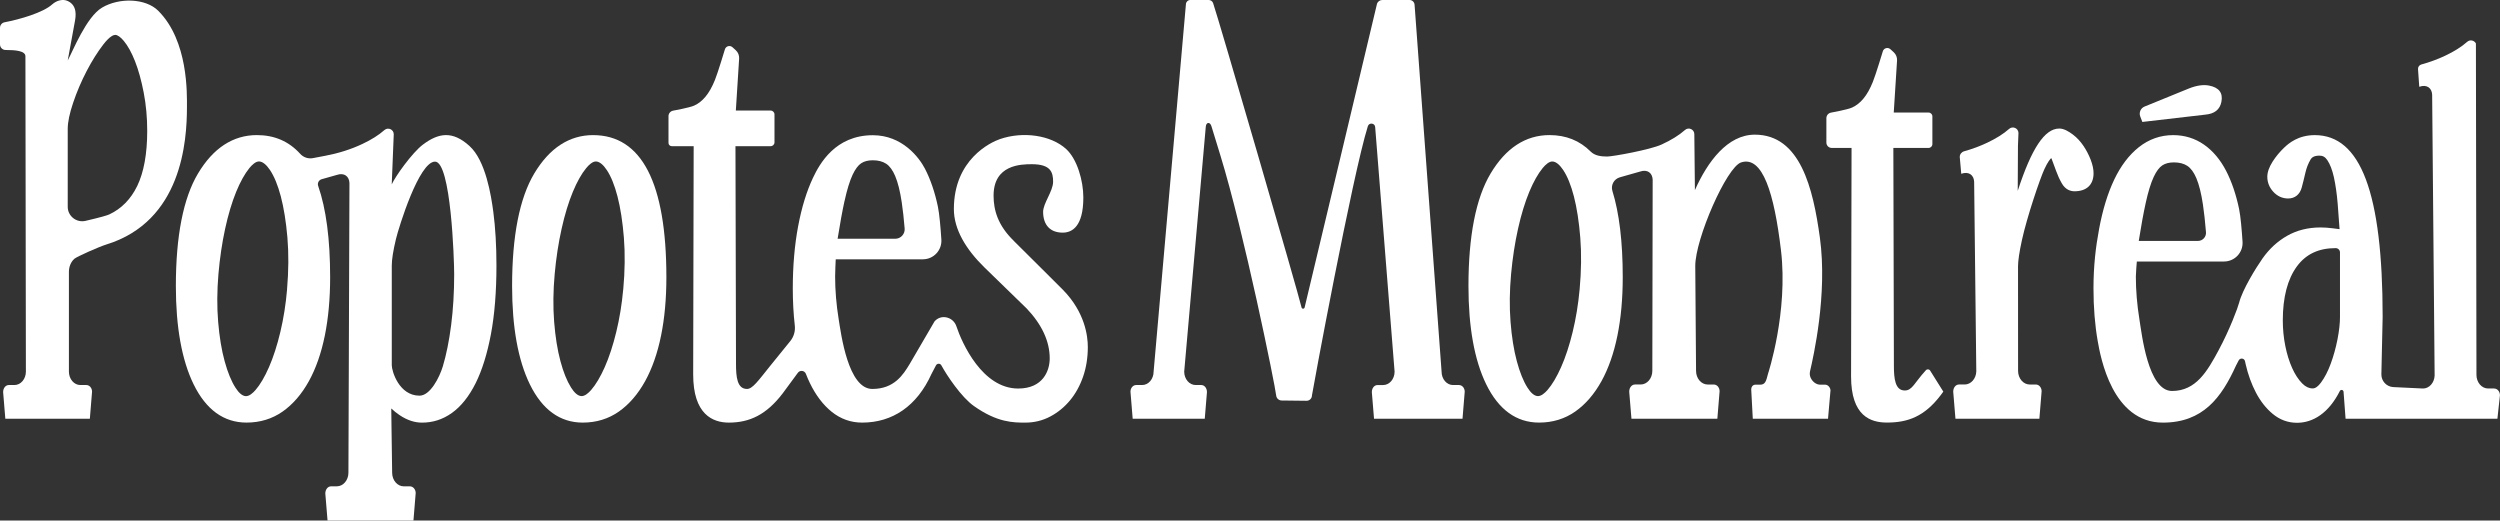
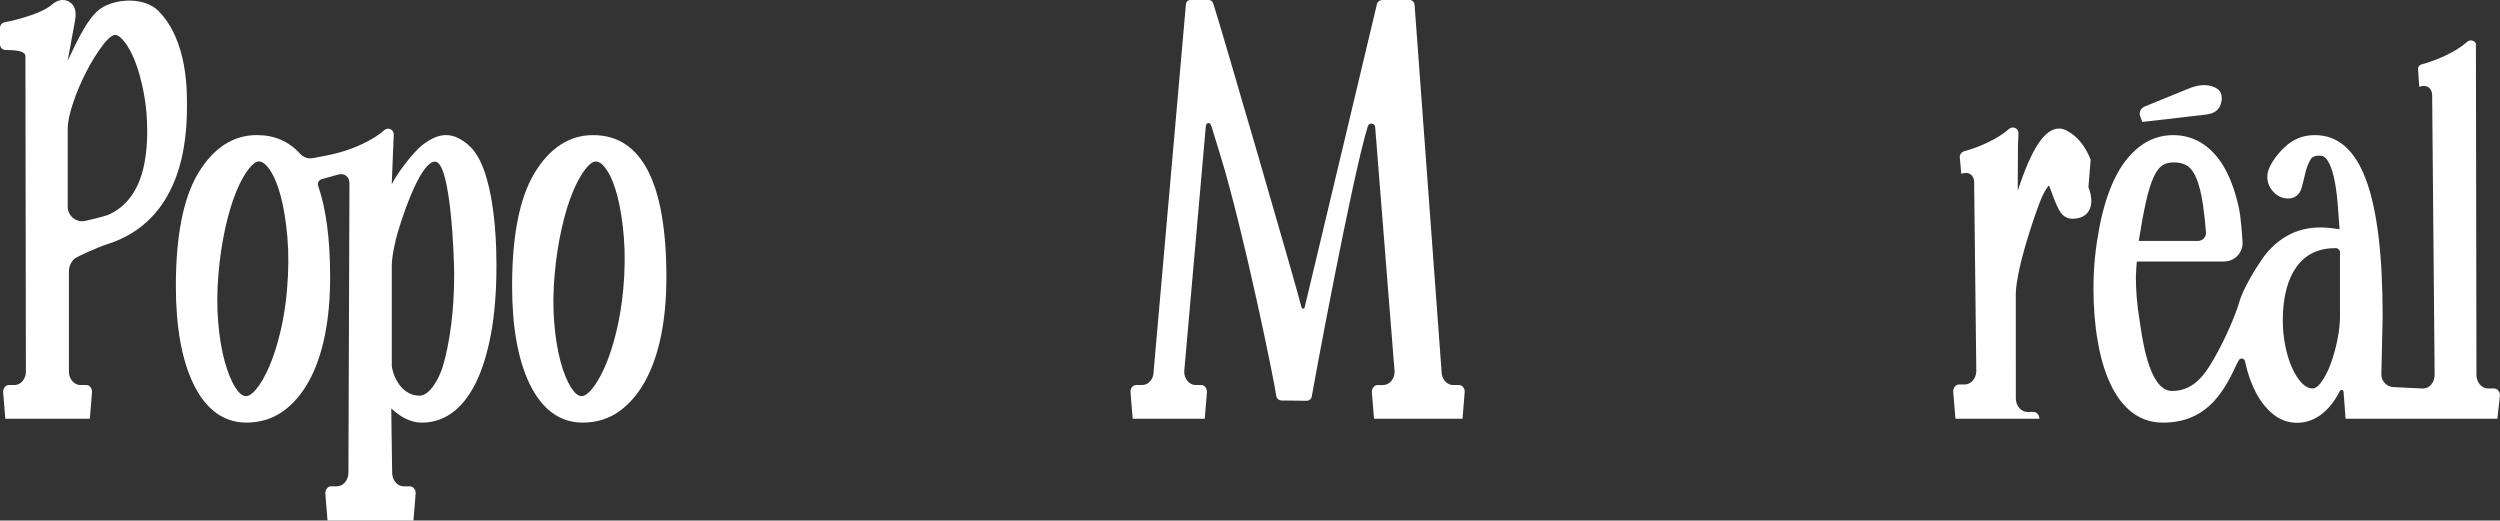
<svg xmlns="http://www.w3.org/2000/svg" viewBox="0 0 1393.4 290.11">
  <rect x="0" y="0" width="1393.4" height="290.11" fill="#333333" stroke="none" />
  <defs>
    <style>.d{fill:#FFFFFF;}</style>
  </defs>
  <g id="a" />
  <g id="b">
    <g id="c">
      <g>
        <path class="d" d="M347.35,161.35c-.75,8.23-2.05,16.21-3.87,23.69-1.82,7.48-3.98,14.08-6.44,19.62-2.41,5.44-4.96,9.71-7.55,12.69-1.44,1.66-3.58,3.6-5.59,3.41-1.85-.17-3.74-1.78-5.63-4.79-2.27-3.61-4.26-8.54-5.9-14.67-1.67-6.2-2.85-13.58-3.51-21.96-.65-8.33-.55-17.32,.31-26.71,.8-8.83,2.11-17.31,3.87-25.21,1.74-7.8,3.84-14.71,6.25-20.51,2.35-5.64,4.86-10.11,7.48-13.27,1.46-1.76,3.61-3.82,5.58-3.64,1.88,.17,3.85,1.76,5.83,4.74,2.36,3.52,4.36,8.48,5.98,14.72,1.66,6.43,2.86,14.17,3.57,23,.7,8.87,.58,18.59-.36,28.89m-16.78-86.05c-13.3,0-24.35,7.21-32.84,21.43-8.18,13.69-12.33,34.8-12.33,62.73,0,22.86,3.32,41.27,9.88,54.72,6.92,14.17,16.85,21.36,29.49,21.36,7.58,0,14.38-2.09,20.21-6.2,5.67-3.99,10.57-9.67,14.57-16.9,3.91-7.09,6.9-15.63,8.88-25.4,1.97-9.67,2.96-20.6,2.96-32.49,0-52.58-13.73-79.24-40.82-79.24" />
-         <path class="d" d="M470.72,112.02c1.37-6.28,2.89-11.21,4.51-14.66,1.47-3.11,3.07-5.25,4.77-6.37,1.7-1.12,3.81-1.66,6.47-1.66,2.99,0,5.5,.65,7.46,1.94,1.95,1.29,3.64,3.59,5.01,6.85,1.52,3.58,2.75,8.52,3.66,14.69,.62,4.16,1.16,9.03,1.62,14.55,.26,3.07-2.17,5.71-5.25,5.71h-32.12c1.33-8.37,2.62-15.44,3.85-21.05m94.37,22.23c-8.86-8.58-11.29-17.06-11.29-25.21,0-17.26,15.26-17.52,21.35-17.52,10.52,0,11.83,4.5,11.83,9.77s-5.62,12.08-5.57,16.87c.08,7.31,3.98,11.5,10.92,11.5,5.24,0,11.5-3.4,11.5-19.6,0-9.44-3.51-21.47-9.59-27.01-8.52-7.76-24.06-9.96-36.92-5.52-5.1,1.76-25.65,11.31-25.65,38.98,0,11.41,6.81,22.51,16.93,32.43l23.58,22.93c8.56,8.99,12.91,18.38,12.91,27.89,0,6.81-3.69,16.79-17.58,16.79-19.95,0-31.29-25.21-34.44-34.72-1.64-4.93-7.91-6.81-11.68-3.22-.17,.17-.35,.35-.51,.54l-13.82,23.69c-3.65,6.06-8.65,13.94-20.86,13.94-13.51,0-17.42-30.78-18.74-38.91-1.31-8.09-1.97-16.08-1.97-23.77,0-2.06,.26-8.47,.33-9.58h48.57c5.97,0,10.7-5.04,10.31-11-.42-6.48-1.07-14.2-1.93-18.34-1.69-8.05-4.12-15.17-7.22-21.16-3.22-6.21-12.6-18.66-29.04-18.66-20.95,0-29.67,15.96-33.33,23.67-3.57,7.52-6.37,16.67-8.34,27.2-1.95,10.46-2.95,22.08-2.95,34.53,0,7.24,.38,14.16,1.12,20.68,.36,3.11-.54,6.23-2.51,8.66l-11.1,13.69c-6.92,8.63-9.97,12.99-13.02,12.99-5.59,0-6.14-6.86-6.14-14.02l-.3-121.29h19.61c1.18,0,2.14-.96,2.14-2.14v-15.57c0-1.18-.96-2.14-2.14-2.14h-19.4l1.84-29c.11-1.75-.58-3.45-1.88-4.63l-1.83-1.66c-1.43-1.3-3.72-.64-4.24,1.22,0,0-3.87,12.87-5.52,16.97-1.57,3.91-3.36,7.08-5.33,9.42-1.87,2.25-3.93,3.86-6.31,4.93-2.56,1.16-11.72,2.81-11.72,2.81-1.48,.28-2.55,1.57-2.55,3.07v14.92c0,.99,.81,1.8,1.8,1.8h12.23l-.27,127.25c0,22.17,10.81,26.82,19.88,26.82,11.6,0,20.94-4.4,30.05-16.34l8.42-11.43c1.2-1.63,3.74-1.3,4.47,.59,.7,1.81,1.45,3.55,2.25,5.19,3.27,6.74,7.35,12.11,12.12,15.95,4.98,4.01,10.7,6.04,16.98,6.04,16.94,0,30.54-9.21,38.63-27.07l2.53-4.83c.63-1.2,2.34-1.22,2.99-.03,3.12,5.74,11.15,17.75,18.15,22.69,13.08,9.24,21.93,9.24,28.72,9.24,4.92,0,9.57-1.14,13.82-3.39,4.17-2.19,7.88-5.22,11.02-9,3.1-3.74,5.56-8.2,7.31-13.26,1.74-5.03,2.62-10.58,2.62-16.48,0-6.22-1.61-19.32-13.8-31.82-4.2-4.31-22.69-22.51-27.46-27.33" />
        <path class="d" d="M76.49,103.64c-3.59,7.39-8.84,12.73-15.59,15.87-1.09,.51-4.41,1.53-13.23,3.59-5.06,1.18-9.92-2.65-9.92-7.84v-43.47c0-3.69,1.01-8.56,3-14.46,2.04-6.08,4.59-12.05,7.56-17.75,2.94-5.65,6.08-10.64,9.33-14.85,3.68-4.76,5.83-5.28,6.58-5.28,1.28,0,2.98,1.19,4.78,3.35,2.26,2.71,4.36,6.51,6.24,11.28,1.93,4.89,3.56,10.78,4.86,17.51,1.3,6.7,1.96,13.89,1.96,21.37,0,12.73-1.88,23.06-5.57,30.7M88.23,6.03c-7.09-7.09-21.84-7.43-31.36-1.78-8.78,5.21-16.25,24.2-19.12,29.45l3.97-21.68c.54-2.94,1.52-8.91-3.97-11.46-2.59-1.2-6.03-.46-8.66,1.89C23.93,7.09,11.03,10.8,2.54,12.42c-1.47,.28-2.54,1.57-2.54,3.07v9.25c0,1.73,1.4,3.12,3.12,3.12,5.55,0,11.05,.47,11.05,3.52l.26,175.76c0,4.11-2.86,7.46-6.38,7.46h-3.13c-1.75,0-3.18,1.67-3.17,3.96l1.22,14.81H50.08l1.23-15.06c0-2.04-1.42-3.71-3.17-3.71h-3.36c-3.51,0-6.37-3.35-6.37-7.46v-55.64c0-2.7,.99-5.37,2.97-7.21,1.32-1.24,14.01-6.82,17.81-7.99,42.22-12.99,45.01-57.66,45.01-76.64,0-7.29,.84-36.8-15.97-53.62" />
        <path class="d" d="M251.44,181.28c-1.12,8.73-2.68,16.44-4.62,22.9-1.9,6.28-7.06,16.35-12.99,16.35-11.43,0-15.47-13.69-15.47-16.95v-55.56c0-3.4,.79-8.4,2.35-14.87,1.6-6.61,12.84-43.07,21.76-43.07s10.67,54.72,10.67,62.85c0,9.98-.57,19.52-1.7,28.35m-91.43-20.03c-.7,8.24-1.96,16.22-3.74,23.71-1.78,7.49-3.91,14.1-6.34,19.65-2.38,5.45-4.9,9.74-7.48,12.73-1.43,1.67-3.57,3.62-5.58,3.45-1.85-.16-3.75-1.76-5.66-4.76-2.29-3.6-4.31-8.52-5.98-14.63-1.71-6.19-2.93-13.57-3.63-21.94-.7-8.33-.65-17.32,.15-26.71,.76-8.83,2.01-17.32,3.73-25.23,1.7-7.81,3.76-14.73,6.13-20.55,2.32-5.65,4.81-10.13,7.4-13.31,1.45-1.77,3.59-3.84,5.56-3.67,1.88,.16,3.85,1.74,5.86,4.7,2.37,3.51,4.41,8.46,6.06,14.68,1.69,6.42,2.94,14.15,3.7,22.98,.75,8.87,.69,18.59-.2,28.89m101.65-79.91c-9.36-8.46-17.07-7.39-25.91-.75-6.07,4.56-15.56,17.98-17.39,22.19l1.12-27.94c0-2.69-3.18-4.12-5.2-2.34-3.16,2.81-7.24,5.36-12.25,7.73-6.53,3.09-13.48,5.22-20.57,6.57l-7.02,1.34c-2.63,.5-5.32-.42-7.11-2.4-6.28-6.94-14.33-10.44-24.12-10.44-13.3,0-24.35,7.21-32.84,21.43-8.18,13.7-12.33,34.8-12.33,62.73,0,22.86,3.32,41.27,9.88,54.72,6.93,14.17,16.84,21.36,29.49,21.36,7.58,0,14.38-2.09,20.21-6.2,5.67-3.99,10.57-9.67,14.57-16.9,3.91-7.09,6.9-15.63,8.88-25.4,1.96-9.67,2.96-20.6,2.96-32.49,0-21.2-2.24-38.18-6.67-50.91-.55-1.58,.34-3.3,1.95-3.75l8.29-2.35c4.35-1.53,7.03,.83,7.19,4.43l-.57,161.51c0,4.18-2.91,7.58-6.48,7.58h-3.18c-1.78,0-3.23,1.7-3.22,4.02l1.24,15.05h47.88l1.25-15.3c0-2.08-1.44-3.76-3.22-3.76h-3.42c-3.57,0-6.48-3.4-6.48-7.58l-.37-26.21c-.03-3.71-.07-6.91-.12-9.62,1.36,1.31,2.91,2.55,4.63,3.71,4.35,2.95,8.59,4.19,12.49,4.19,5.83,0,11.39-1.64,16.64-5.38,5.11-3.63,9.57-9.22,13.26-16.6,3.58-7.17,6.45-16.34,8.51-27.25,2.05-10.86,3.09-23.74,3.09-38.29,0-11.06-.59-21.16-1.76-30.02-1.18-8.93-4.24-28.56-13.29-36.66" />
-         <path class="d" d="M1073.41,206.36c-6.5,7.1-7.57,11.28-11.77,11.28-5.37,0-6.06-6.61-6.06-13.77l-.3-121.41h19.61c1.18,0,2.14-.96,2.14-2.14v-15.46c0-1.18-.96-2.13-2.13-2.13h-19.4l1.84-29c.11-1.75-.58-3.46-1.88-4.64l-1.83-1.66c-1.43-1.3-3.72-.64-4.24,1.22,0,0-3.87,12.87-5.53,16.97-1.57,3.92-3.36,7.08-5.33,9.42-1.87,2.24-3.94,3.86-6.31,4.93-2.56,1.16-11.72,2.81-11.72,2.81-1.48,.28-2.55,1.57-2.55,3.07v13.63c0,1.64,1.33,2.97,2.97,2.97h11.06l-.27,127.36c0,22.17,10.93,25.71,19.99,25.71,11.6,0,20.83-3.29,29.94-15.23l1.48-2.02-7.35-11.72c-.53-.84-1.71-.93-2.38-.21" />
-         <path class="d" d="M1165.25,88.99c-1.02-2.63-2.34-5.19-3.96-7.61-1.7-2.53-3.67-4.65-5.87-6.33-2.5-1.9-5.14-3.41-7.67-3.41-8.2,0-15.5,11.26-23.15,34.73l.13-25.12,.28-7.08c0-2.69-3.18-4.12-5.2-2.34-3.16,2.8-7.25,5.36-12.25,7.73-4.14,1.96-8.44,3.53-12.84,4.76-1.43,.4-2.43,1.68-2.43,3.16l.83,9.38c4.35-1.53,7.03,.83,7.19,4.43l1.2,105.8c-.17,4.01-3,7.21-6.46,7.21h-3.18c-1.78,0-3.23,1.7-3.22,4.02l1.24,15.05h46.78l1.25-15.3c0-2.08-1.44-3.76-3.22-3.76h-3.42c-3.57,0-6.48-3.4-6.48-7.58l-.03-58.28c0-2.96,.7-7.9,2.18-14.65,2.79-12.8,10.07-34.29,12.55-39.61,1.88-4.03,3.2-5.55,3.79-6.1,.09,.17,.19,.4,.31,.7,.74,1.96,1.54,4.1,2.37,6.4,.89,2.48,1.95,4.81,3.16,6.93,2.1,3.71,5.03,4.49,7.13,4.49,6.74,0,10.61-3.66,10.61-10.05,0-2.25-.52-4.71-1.61-7.55" />
-         <path class="d" d="M880.41,161.36c-.75,8.23-2.06,16.21-3.88,23.69-1.82,7.48-3.99,14.08-6.45,19.61-2.42,5.44-4.96,9.71-7.55,12.69-1.44,1.66-3.59,3.6-5.6,3.41-1.84-.17-3.74-1.78-5.63-4.79-2.27-3.61-4.25-8.55-5.89-14.67-1.67-6.2-2.85-13.58-3.5-21.96-.65-8.33-.54-17.32,.32-26.71,.81-8.83,2.12-17.31,3.88-25.21,1.74-7.8,3.85-14.71,6.26-20.51,2.35-5.64,4.87-10.1,7.48-13.27,1.46-1.76,3.61-3.82,5.58-3.63,1.88,.17,3.84,1.77,5.83,4.74,2.35,3.53,4.36,8.48,5.97,14.72,1.66,6.43,2.85,14.17,3.56,23,.7,8.87,.57,18.59-.37,28.89m136.88,53.04h-2.78c-2.2,0-4.28-1.59-5.33-3.84-.55-1.17-.61-2.5-.32-3.76,1.78-7.71,9.82-42.67,5.46-74.35-3.8-27.66-10.97-57.4-36.25-57.4-15.21,0-26.36,15.04-33.41,30.92l-.32-31.19c0-2.69-3.18-4.12-5.19-2.34-3.34,2.96-7.69,5.64-13.08,8.12-6.29,2.89-27.1,6.68-30.32,6.68s-6.79-.37-9.19-2.77c-6.1-6.11-13.75-9.18-22.94-9.18-13.3,0-24.35,7.21-32.84,21.43-8.18,13.7-12.33,34.8-12.33,62.73,0,22.86,3.32,41.27,9.88,54.72,6.93,14.17,16.85,21.36,29.49,21.36,7.58,0,14.38-2.09,20.21-6.2,5.67-3.99,10.57-9.67,14.57-16.9,3.91-7.09,6.9-15.63,8.88-25.4,1.96-9.67,2.96-20.6,2.96-32.49,0-19.69-1.93-35.74-5.76-48.12-1.01-3.25,.89-6.67,4.16-7.6l11.09-3.15c4.35-1.54,7.03,.83,7.19,4.43l-.19,106.62c0,4.18-2.91,7.58-6.48,7.58h-3.18c-1.78,0-3.23,1.7-3.22,4.02l1.24,15.05h47.88l1.25-15.3c0-2.08-1.44-3.76-3.22-3.76h-3.42c-3.57,0-6.48-3.4-6.48-7.58l-.44-58.52c0-15.12,17.47-55.04,25.53-57.68,12.04-3.94,18.46,17.31,22.23,48.86,4.13,34.58-7.19,68.87-7.19,68.87-1.12,4.45-1.63,6.15-4.54,6.15h-2.58c-1.45,0-2.46,1.38-2.23,3.26l.84,15.71h41.93l1.39-15.92c-.2-1.69-1.53-3.06-2.97-3.06" />
+         <path class="d" d="M1165.25,88.99c-1.02-2.63-2.34-5.19-3.96-7.61-1.7-2.53-3.67-4.65-5.87-6.33-2.5-1.9-5.14-3.41-7.67-3.41-8.2,0-15.5,11.26-23.15,34.73l.13-25.12,.28-7.08c0-2.69-3.18-4.12-5.2-2.34-3.16,2.8-7.25,5.36-12.25,7.73-4.14,1.96-8.44,3.53-12.84,4.76-1.43,.4-2.43,1.68-2.43,3.16l.83,9.38c4.35-1.53,7.03,.83,7.19,4.43l1.2,105.8c-.17,4.01-3,7.21-6.46,7.21h-3.18c-1.78,0-3.23,1.7-3.22,4.02l1.24,15.05h46.78c0-2.08-1.44-3.76-3.22-3.76h-3.42c-3.57,0-6.48-3.4-6.48-7.58l-.03-58.28c0-2.96,.7-7.9,2.18-14.65,2.79-12.8,10.07-34.29,12.55-39.61,1.88-4.03,3.2-5.55,3.79-6.1,.09,.17,.19,.4,.31,.7,.74,1.96,1.54,4.1,2.37,6.4,.89,2.48,1.95,4.81,3.16,6.93,2.1,3.71,5.03,4.49,7.13,4.49,6.74,0,10.61-3.66,10.61-10.05,0-2.25-.52-4.71-1.61-7.55" />
        <path class="d" d="M1304.22,176.52c0,3.66-.47,7.92-1.4,12.64-.94,4.76-2.21,9.35-3.8,13.65-1.55,4.18-3.36,7.68-5.41,10.43-1.6,2.16-3.14,3.25-4.6,3.25-2.06,0-3.96-.89-5.79-2.72-2.14-2.15-4.03-5.02-5.62-8.54-1.65-3.65-2.95-7.83-3.87-12.44-.92-4.59-1.39-9.38-1.39-14.23,0-12.85,2.64-22.96,7.83-30.05,5.05-6.88,12.14-10.22,21.65-10.22,1.32,0,2.39,1.07,2.39,2.38v35.85Zm-108.31-63.31c1.37-6.28,2.89-11.22,4.51-14.67,1.47-3.11,3.07-5.26,4.78-6.37,1.7-1.12,3.82-1.66,6.48-1.66,3,0,5.51,.65,7.46,1.94,1.96,1.29,3.64,3.59,5.02,6.85,1.52,3.59,2.75,8.53,3.67,14.7,.65,4.38,1.22,9.54,1.7,15.42,.21,2.61-1.85,4.86-4.46,4.86h-33.01c1.33-8.38,2.62-15.45,3.86-21.07m194.26,103.32h-3.42c-3.57,0-6.48-3.4-6.48-7.58l-.3-184.72c-.86-1.71-3.24-2.36-4.86-.92-3.17,2.81-7.25,5.37-12.27,7.74-4.28,2.02-8.73,3.64-13.29,4.89-1.15,.32-1.93,1.39-1.85,2.58l.69,9.85c4.36-1.54,7.04,.83,7.19,4.43l1.38,156.53c-.17,4.01-3,7.21-6.47,7.21l-16.69-.8c-3.73-.27-6.6-3.42-6.52-7.16l.71-31.94c0-69.44-12.36-101.33-37.81-101.33-9.26,0-14.5,4.54-17.04,6.94-2.5,2.38-4.68,5-6.47,7.81-2,3.15-2.96,5.92-2.96,8.47,0,3.11,1.11,5.9,3.29,8.31,2.23,2.48,5.11,3.79,8.32,3.79,3.74,0,6.5-2.21,7.56-6.07,.69-2.54,1.37-5.31,2.06-8.32,.61-2.65,1.57-5.11,2.86-7.31,.55-.94,1.66-2.19,5-2.19,1.85,0,3.2,.78,4.37,2.54,1.52,2.27,2.74,5.44,3.63,9.41,.94,4.24,1.65,9.2,2.12,14.74,.37,4.43,.73,9.23,1.06,14.3-1.32-.18-2.58-.34-3.79-.49-2.41-.31-4.7-.47-6.81-.47-6.94,0-13.19,1.56-18.6,4.64-5.34,3.03-9.94,7.26-13.69,12.57-3.69,5.23-11.28,17.53-13.09,24.73-.65,2.59-5.17,14.86-11.44,26.51-6.27,11.65-12.58,22.69-25.97,22.69s-16.86-31.85-18.18-39.99c-1.31-8.09-1.97-16.09-1.97-23.78,0-2.07,.46-7.27,.54-8.39h48.6c5.98,0,10.71-5.05,10.32-11.01-.42-6.49-1.07-14.21-1.94-18.35-1.69-8.06-4.12-15.18-7.22-21.18-3.22-6.21-7.34-11.11-12.26-14.56-5.05-3.54-10.86-5.34-17.26-5.34-7.07,0-13.51,2.27-19.15,6.75-5.47,4.34-10.09,10.45-13.75,18.17-3.57,7.52-6.37,16.68-8.34,27.22-1.96,10.47-3.16,20.9-3.16,33.36,0,10.53,.8,20.39,2.36,29.31,1.58,9,8.12,45.43,36.32,45.43,22.36,0,32.67-13.96,40.77-31.83l1.48-2.84c.82-1.57,3.18-1.26,3.53,.47,.12,.61,.26,1.22,.4,1.83,1.31,5.67,3.22,10.92,5.67,15.61,2.51,4.82,5.66,8.82,9.38,11.9,3.96,3.28,8.51,4.95,13.52,4.95,8.93,0,17.68-5.38,23.87-17.7,.5-1,1.99-.71,2.08,.4l1.13,15.04h84.62l1.42-13.07c0-2.08-1.44-3.77-3.22-3.77" />
        <path class="d" d="M813.21,214.6h-3.36c-3.52,0-6.37-3.34-6.37-7.46L788.42,2.59C788.31,1.13,787.09,0,785.63,0h-15.21c-1.37,0-2.58,.91-2.96,2.23,0,0-39.08,164.21-40.32,169.16-.23,.9-1.51,.88-1.71-.03-1.69-7.61-46.56-161.97-49.3-169.65C675.76,.69,674.79,0,673.69,0h-10.28c-1.26,0-2.3,.96-2.41,2.21l-18.02,204.93c0,4.11-2.86,7.46-6.37,7.46h-3.36c-1.75,0-3.17,1.66-3.17,3.71l1.23,15.06h40.18l1.22-14.81c.01-2.29-1.42-3.96-3.17-3.96h-3.13c-3.52,0-6.38-3.35-6.38-7.46,0,0,10.43-117.97,12.03-136.54,.23-2.62,2.37-2.79,3.14-.28,1.58,5.16,3.27,10.64,5.01,16.33,13.12,42.67,30.48,127.98,31.09,133.81,.16,1.55,1.46,2.73,3.01,2.76l13.89,.16c1.67,.02,3.03-1.32,3.03-2.99,.24-2.04,22.51-122.42,31.15-150.03,.7-2.23,3.97-1.82,4.09,.51l10.82,136.28c0,4.11-2.86,7.46-6.38,7.46h-3.13c-1.76,0-3.18,1.67-3.17,3.96l1.22,14.81h49.32l1.23-15.06c0-2.04-1.42-3.71-3.17-3.71" />
        <path class="d" d="M1194.05,67.97l34.99-4.06c5.22-.43,8.25-2.83,9.09-7.19,.95-4.95-1.35-7.96-6.89-9.03-3.17-.61-6.87-.09-11.09,1.57l-24.87,10.14c-2.16,.88-3.22,3.33-2.39,5.51l1.17,3.06Z" />
      </g>
    </g>
  </g>
</svg>